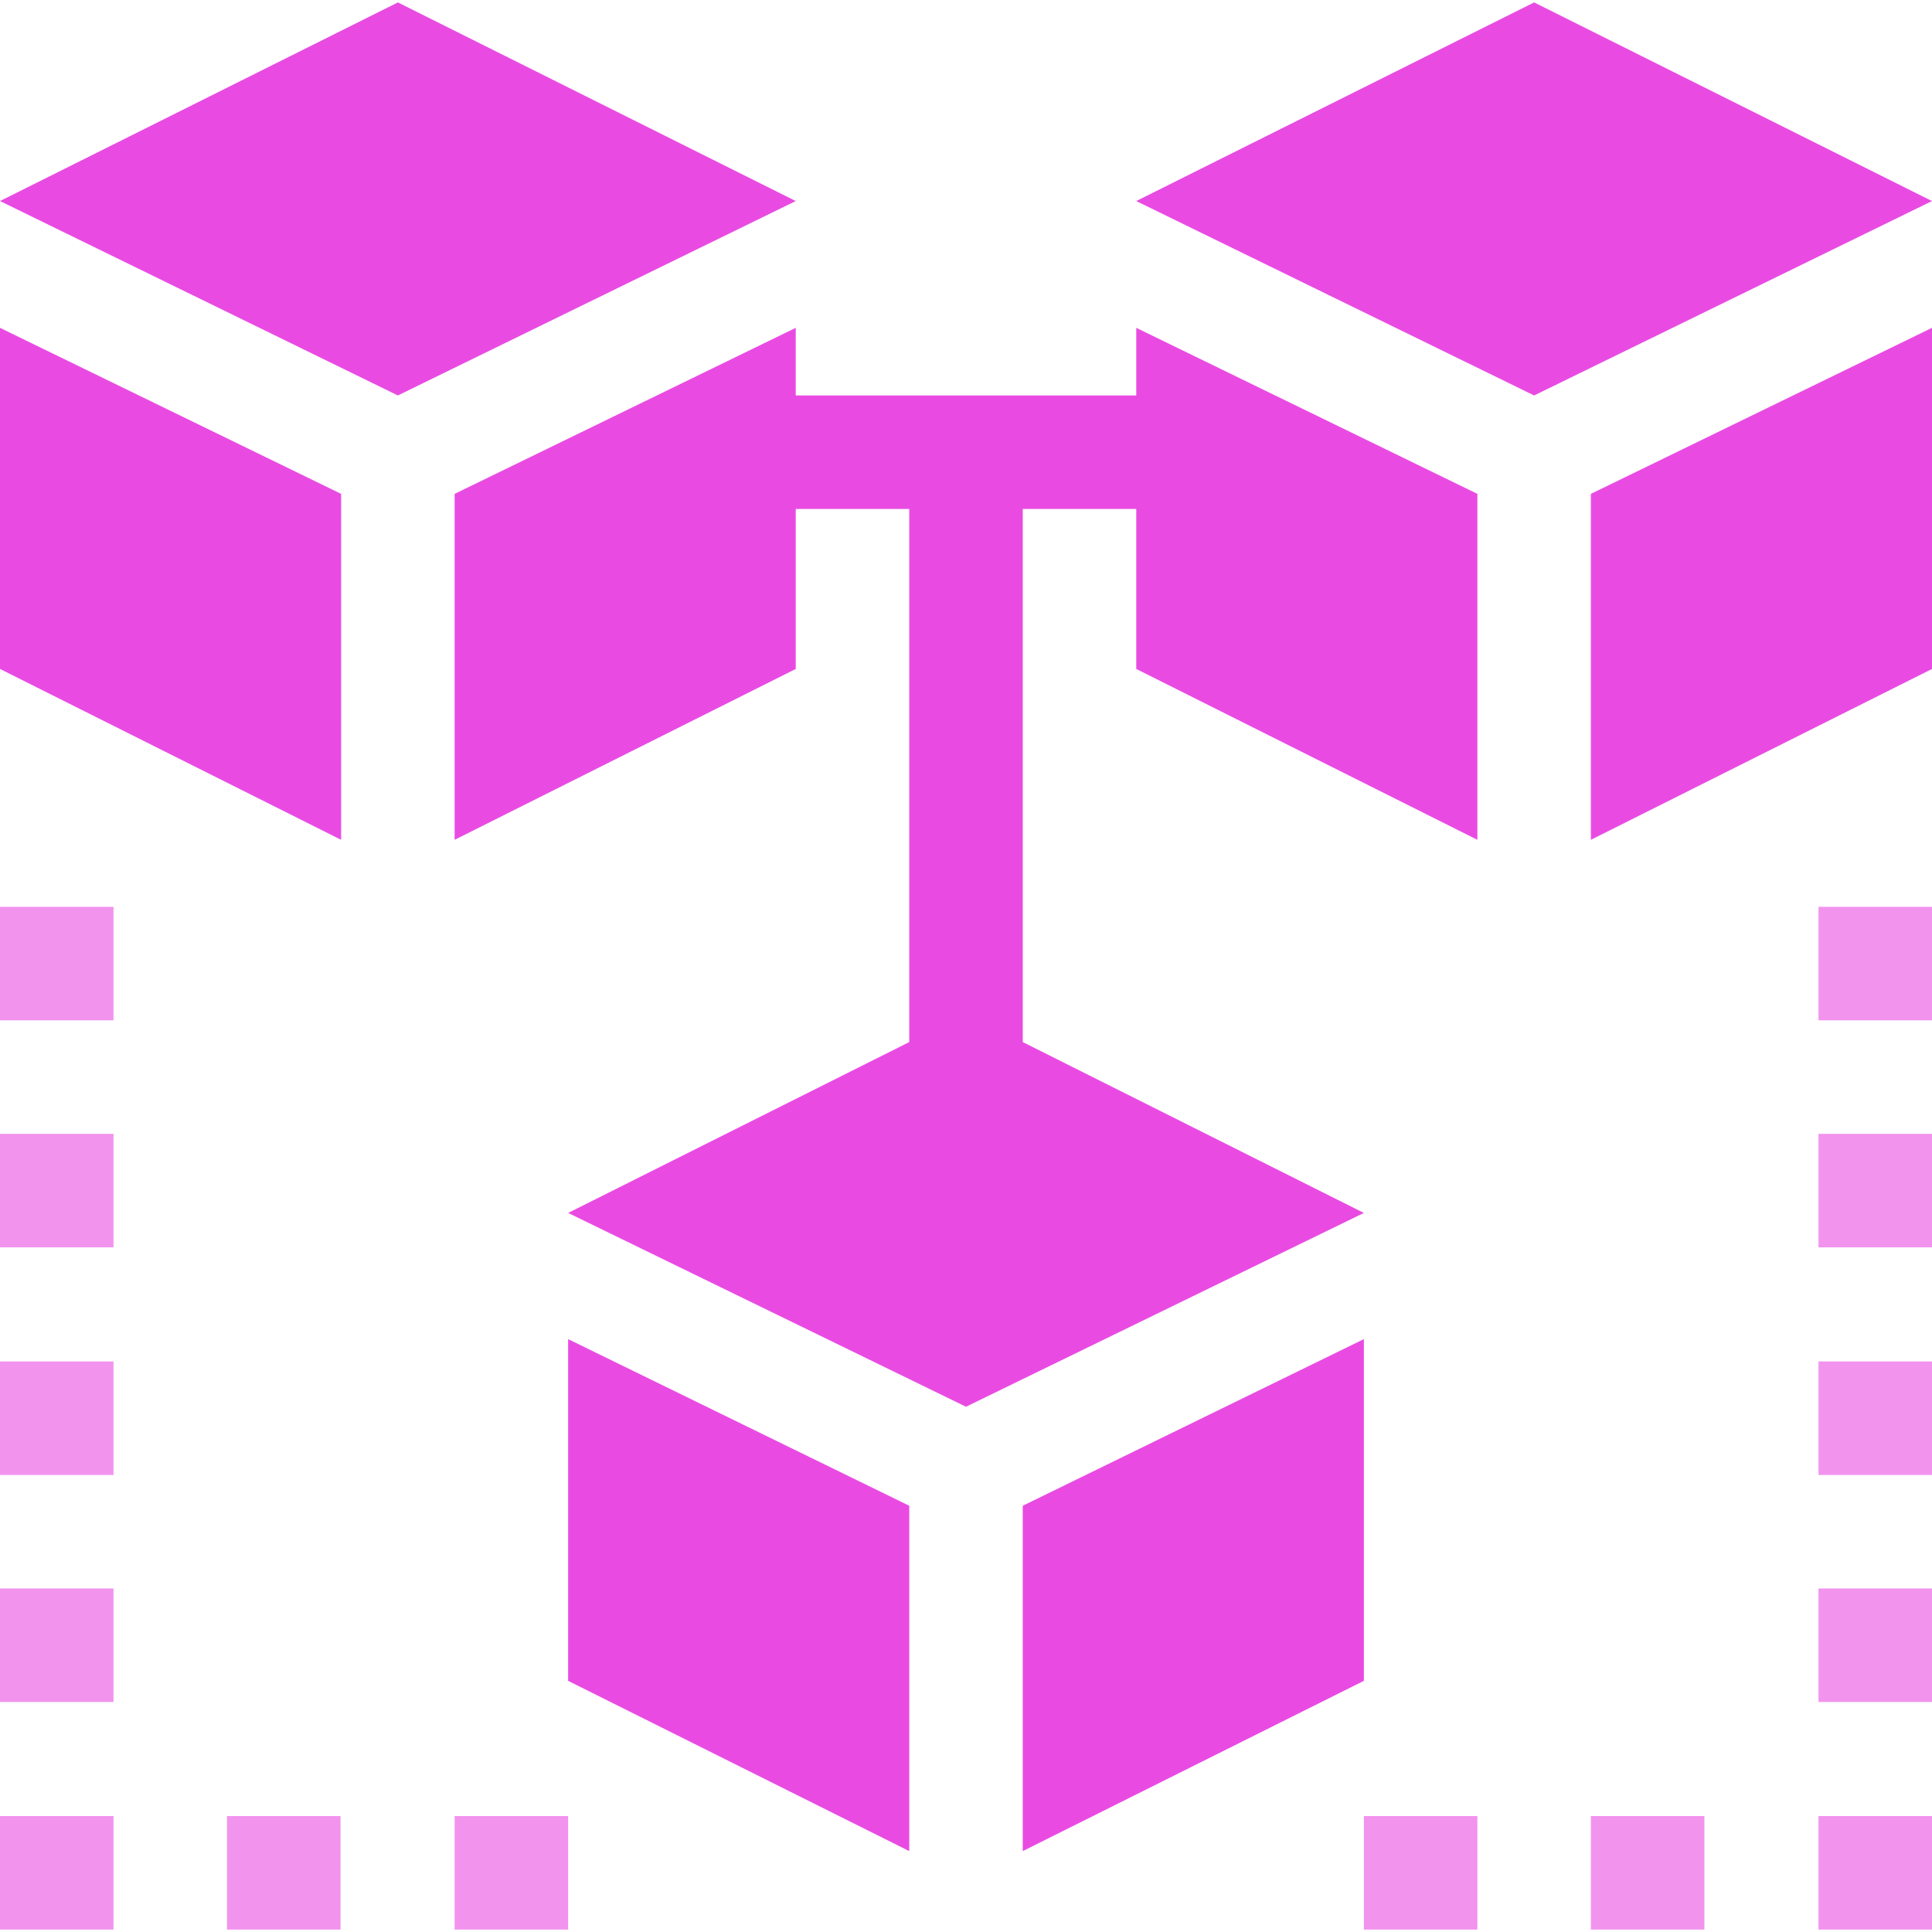
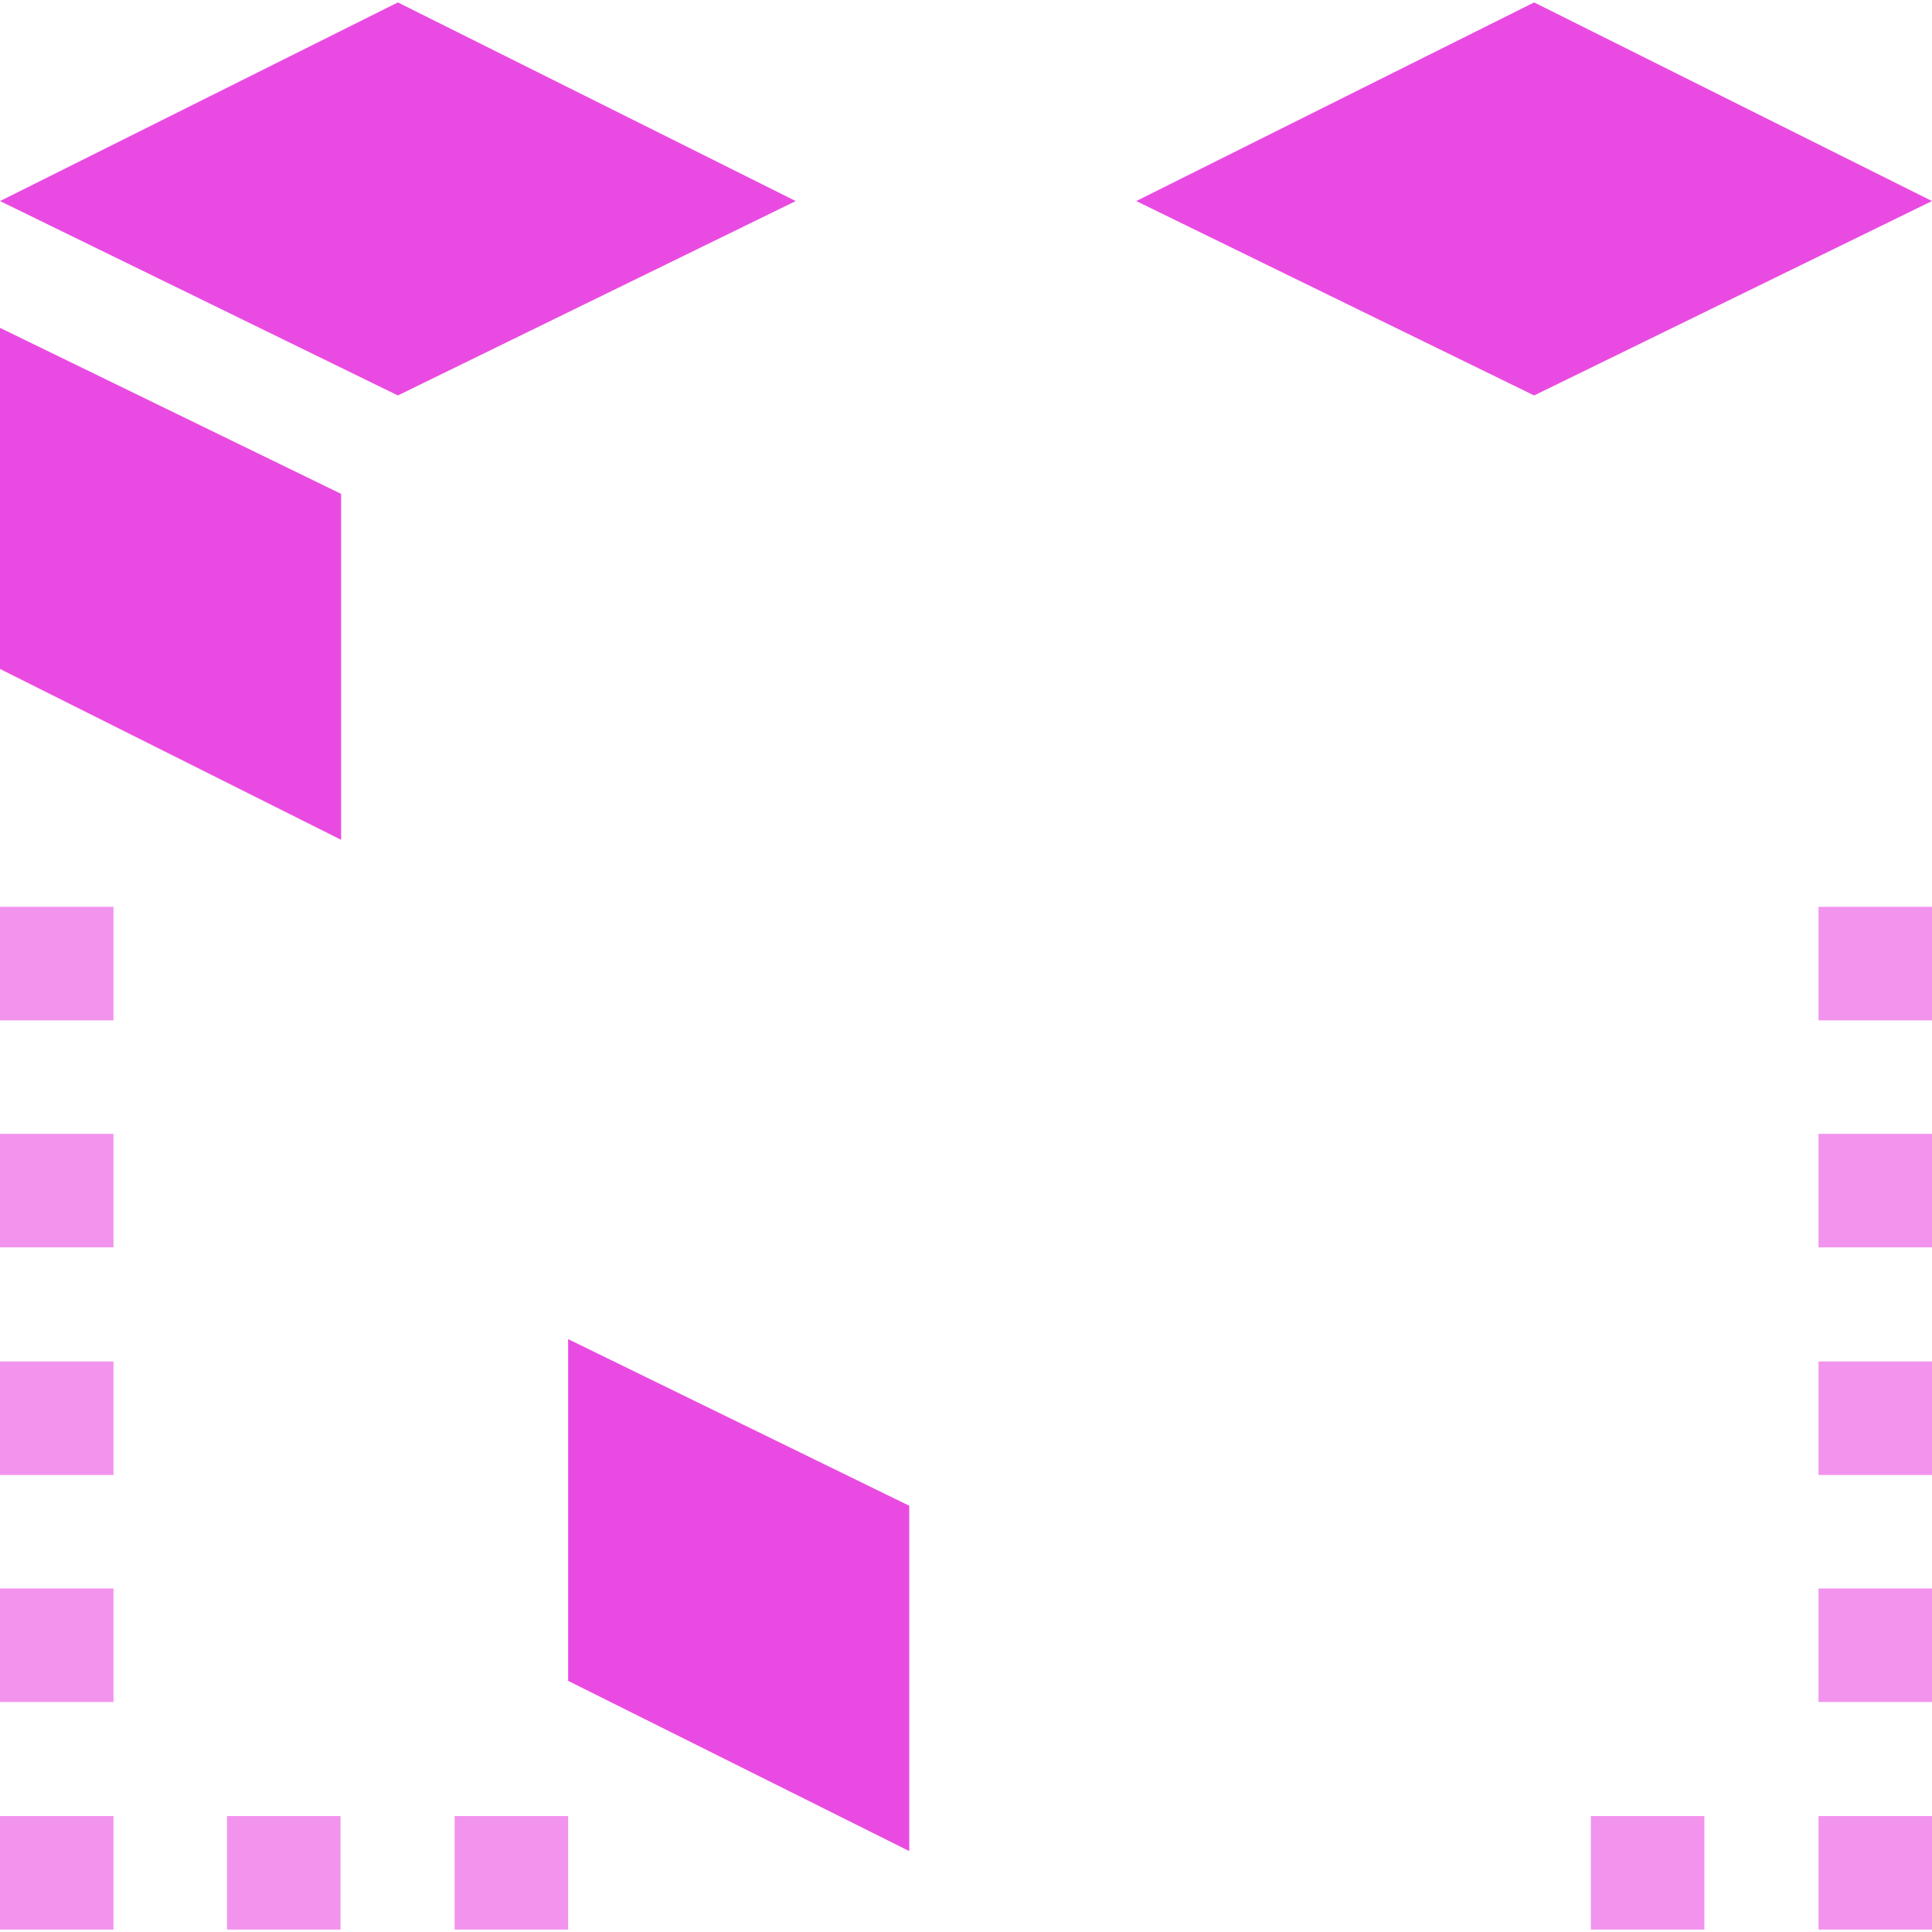
<svg xmlns="http://www.w3.org/2000/svg" id="a" viewBox="0 0 32 32">
  <g opacity=".6">
    <rect x="30.12" y="15.02" width="1.88" height="1.88" fill="#e94be2" />
    <rect x="30.12" y="18.78" width="1.88" height="1.88" fill="#e94be2" />
    <rect x="30.12" y="22.55" width="1.88" height="1.88" fill="#e94be2" />
    <rect x="30.12" y="26.31" width="1.88" height="1.88" fill="#e94be2" />
    <rect x="30.12" y="30.08" width="1.88" height="1.88" fill="#e94be2" />
    <rect x="26.35" y="30.08" width="1.88" height="1.88" fill="#e94be2" />
-     <rect x="22.59" y="30.08" width="1.88" height="1.88" fill="#e94be2" />
    <rect y="15.02" width="1.88" height="1.88" fill="#e94be2" />
    <rect y="18.78" width="1.88" height="1.88" fill="#e94be2" />
    <rect y="22.55" width="1.88" height="1.88" fill="#e94be2" />
    <rect y="26.31" width="1.88" height="1.88" fill="#e94be2" />
    <rect y="30.08" width="1.88" height="1.88" fill="#e94be2" />
    <rect x="3.76" y="30.08" width="1.88" height="1.88" fill="#e94be2" />
    <rect x="7.53" y="30.08" width="1.88" height="1.88" fill="#e94be2" />
  </g>
  <g>
    <polygon points="6.59 .04 0 3.33 6.59 6.55 13.18 3.33 6.59 .04" fill="#e94be2" />
    <polygon points="25.41 .04 18.82 3.33 25.41 6.55 32 3.33 25.41 .04" fill="#e94be2" />
    <polygon points="9.41 27.84 15.06 30.66 15.06 24.94 9.41 22.18 9.41 27.84" fill="#e94be2" />
-     <polygon points="22.59 22.18 16.94 24.94 16.94 30.66 22.59 27.84 22.59 22.18" fill="#e94be2" />
    <polygon points="0 11.08 5.65 13.91 5.65 8.18 0 5.43 0 11.08" fill="#e94be2" />
-     <polygon points="18.82 6.55 13.18 6.55 13.18 5.43 7.53 8.18 7.53 13.91 13.18 11.08 13.18 8.43 15.06 8.43 15.06 17.26 9.41 20.09 16 23.3 22.59 20.09 16.94 17.26 16.94 8.43 18.82 8.43 18.82 11.08 24.47 13.91 24.47 8.18 18.82 5.43 18.82 6.55" fill="#e94be2" />
-     <polygon points="26.35 13.91 32 11.08 32 5.43 26.35 8.18 26.35 13.91" fill="#e94be2" />
  </g>
</svg>